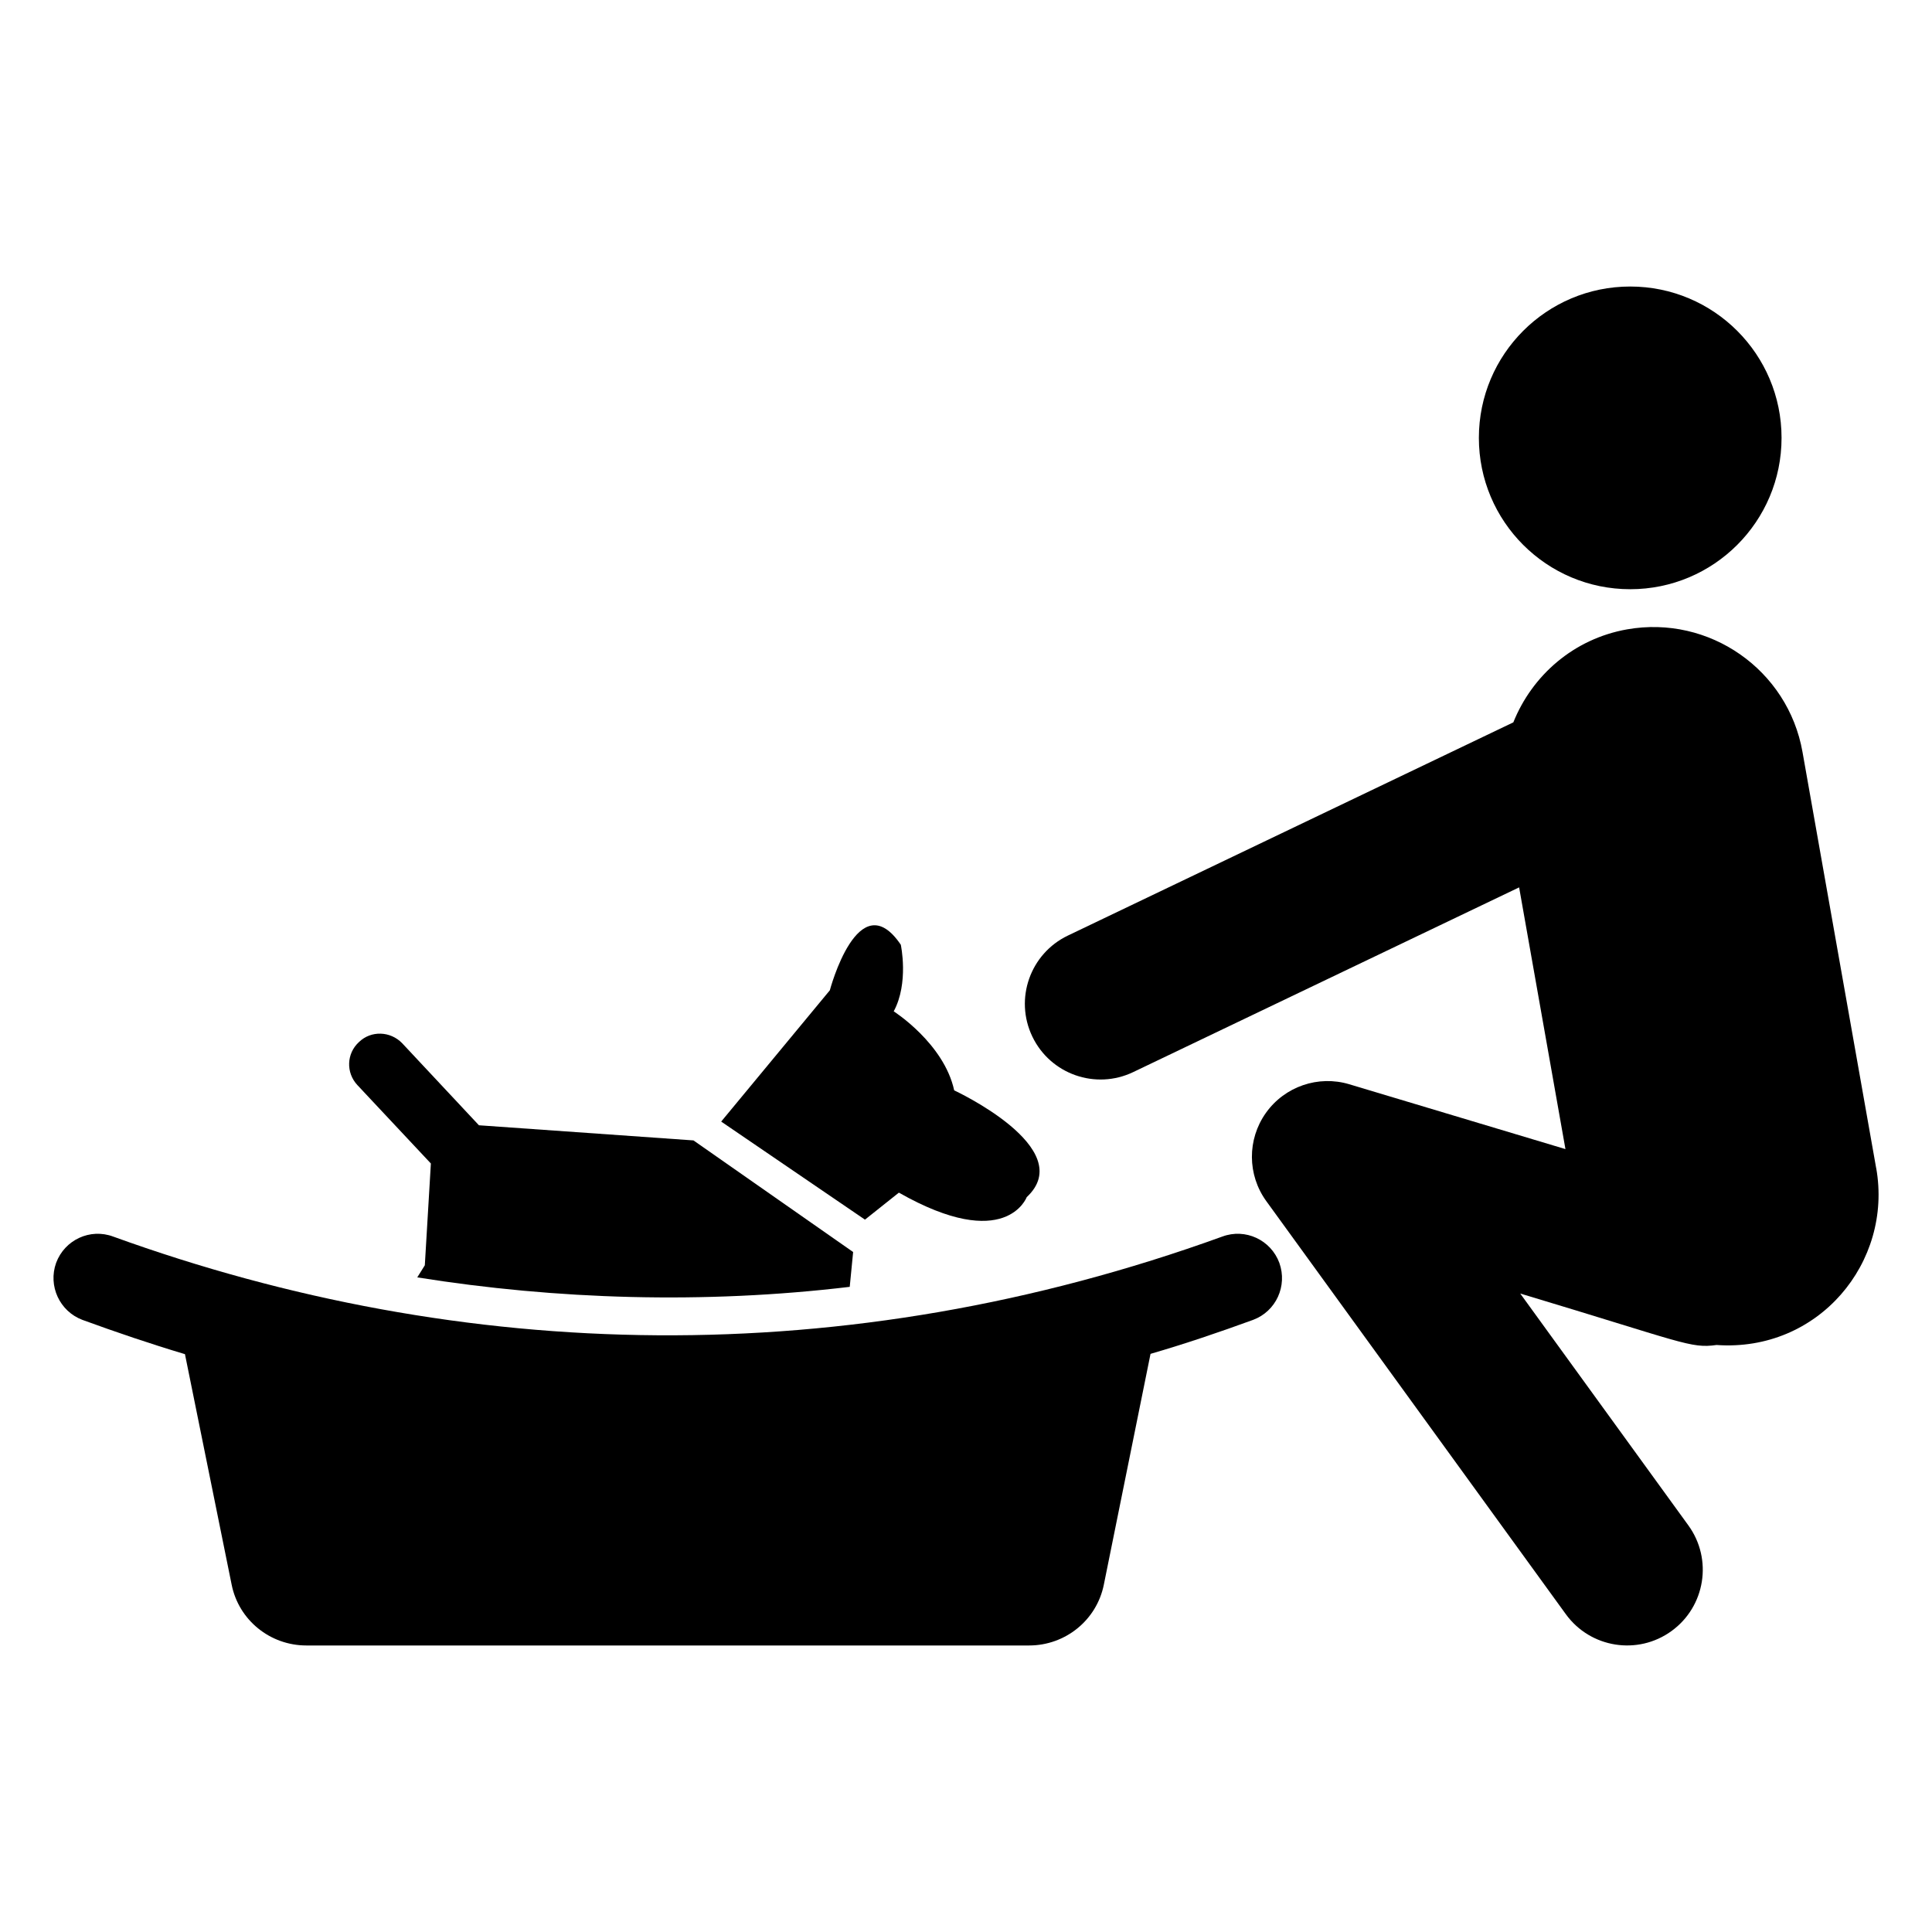
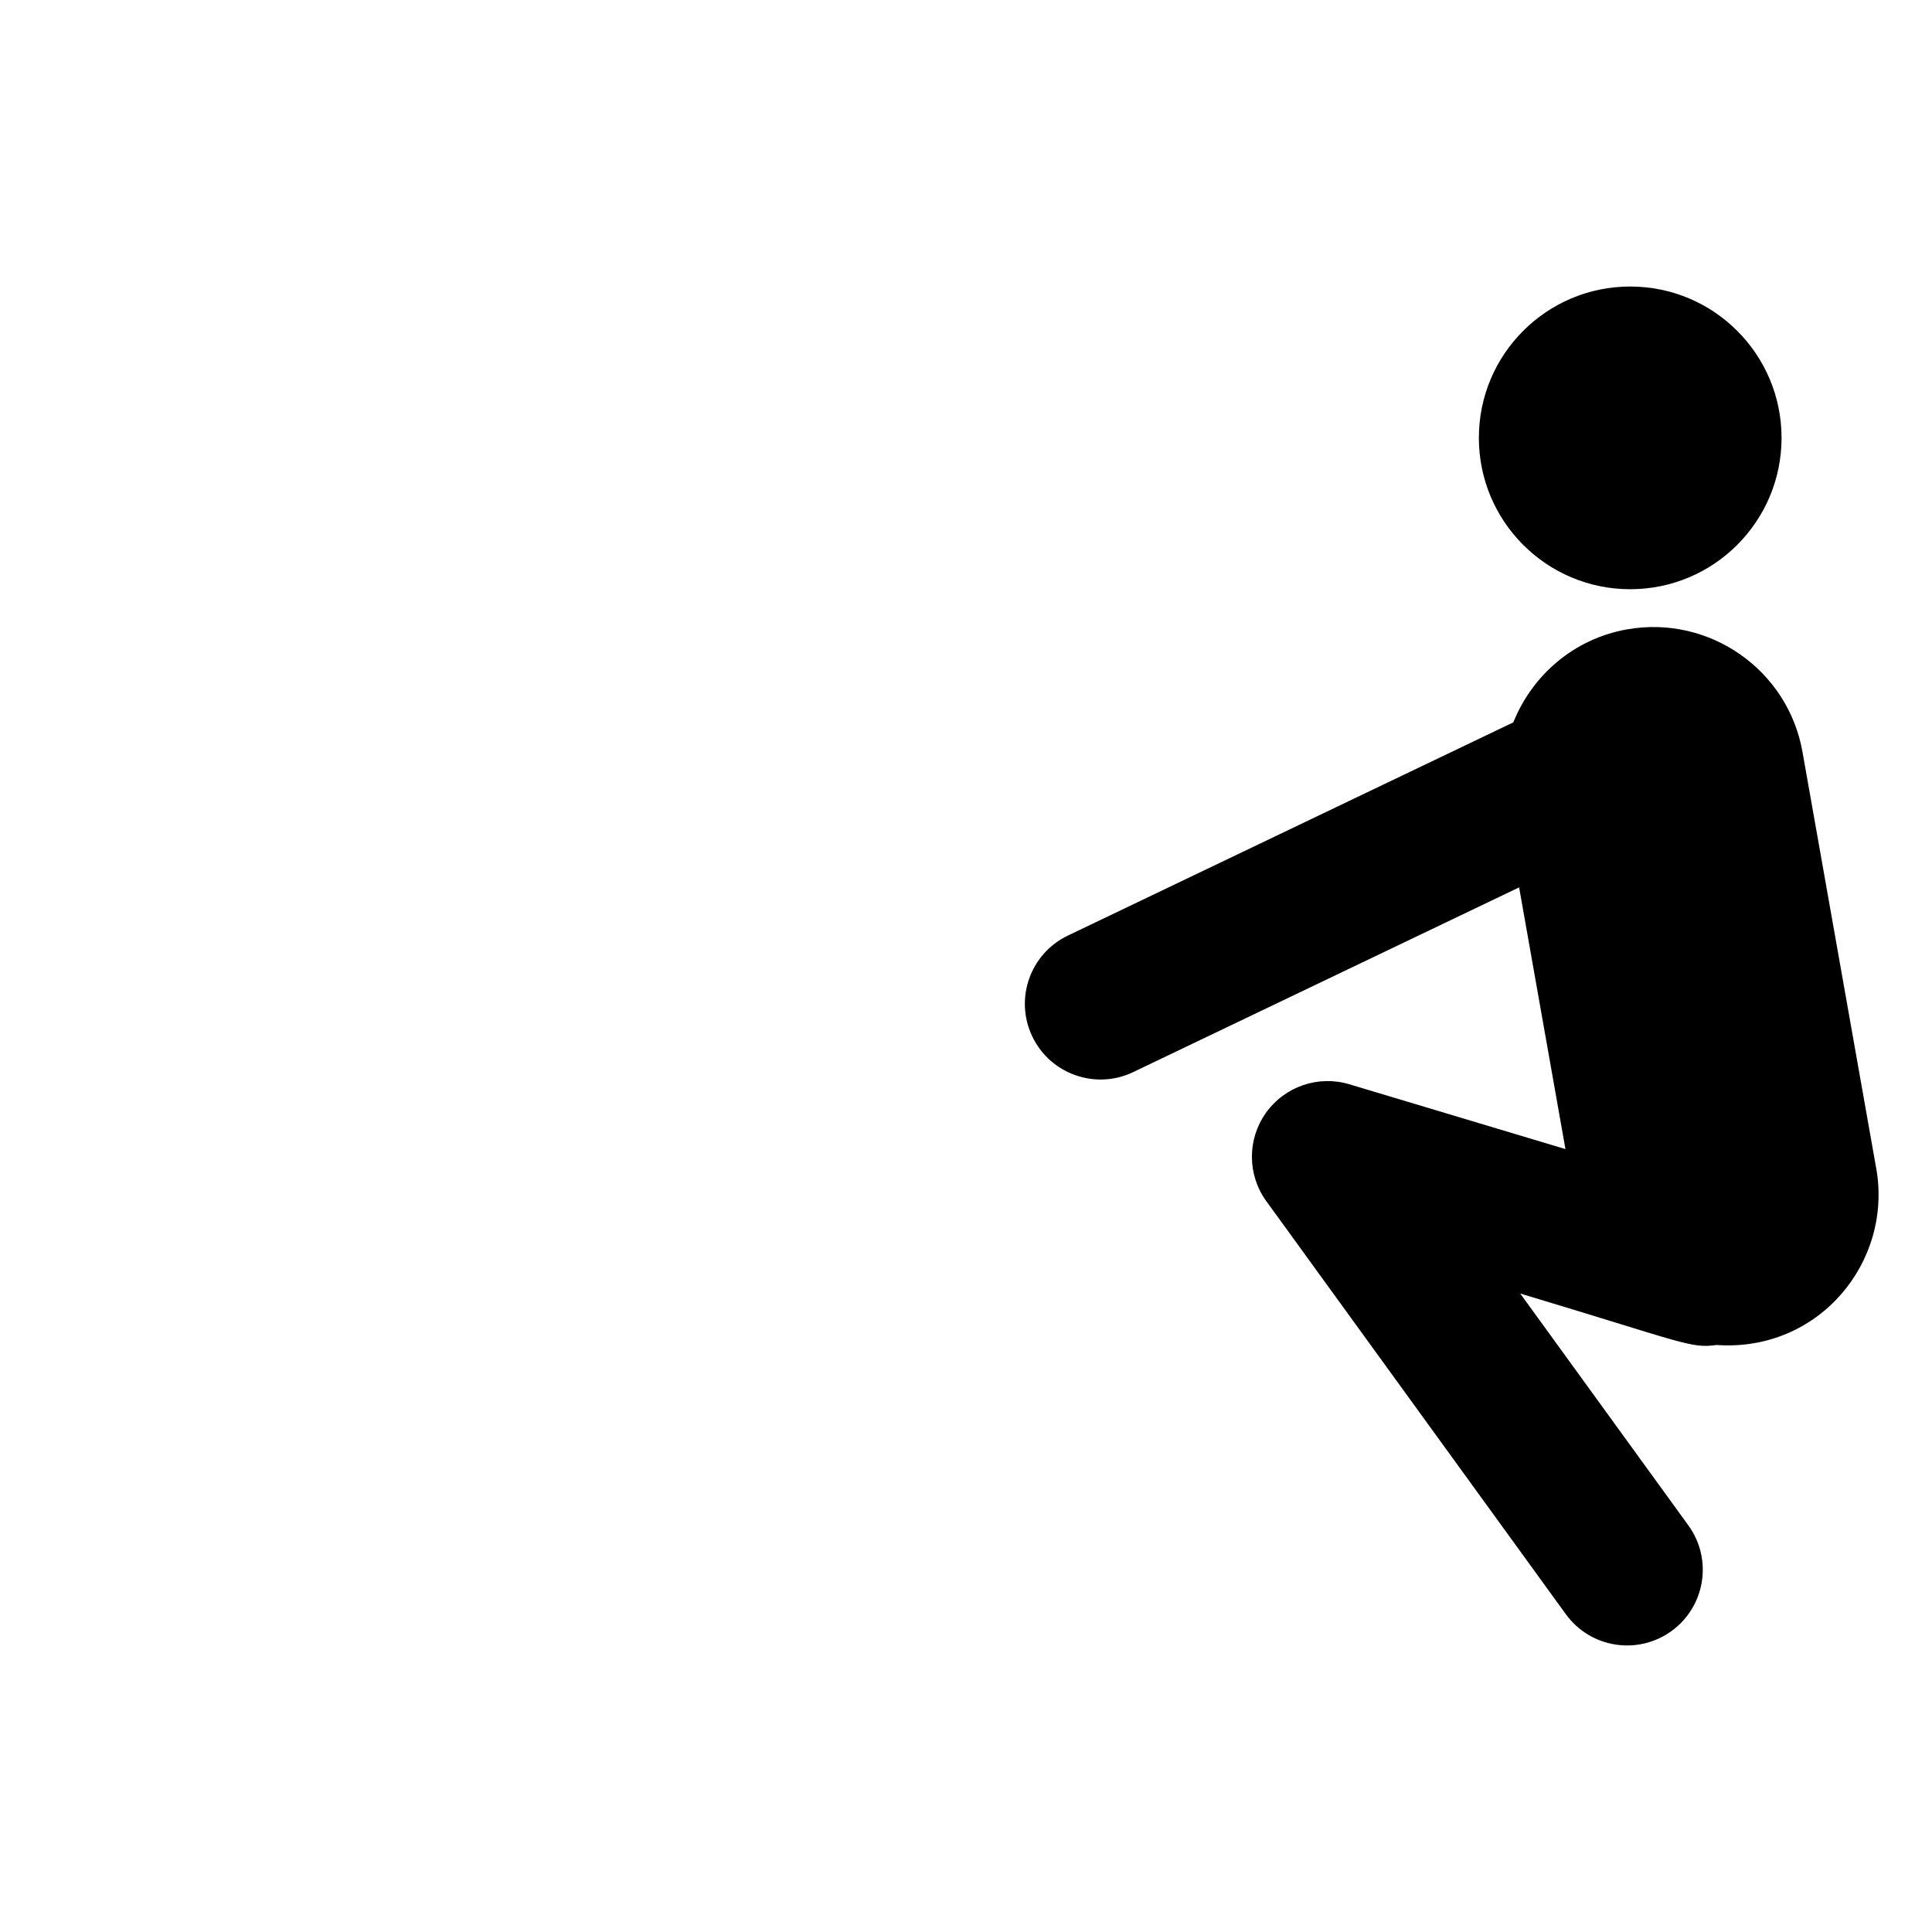
<svg xmlns="http://www.w3.org/2000/svg" fill="#000000" width="800px" height="800px" version="1.1" viewBox="144 144 512 512">
  <g>
    <path d="m641.21 453.59-19.527-110.3c-3.848-21.812-24.715-36.344-46.484-32.504-14.168 2.508-25.164 12.211-30.148 24.645l-118.05 56.504c-9.988 4.781-14.219 16.758-9.43 26.746 4.805 10.031 16.793 14.199 26.742 9.434l102.27-48.949 12.277 69.359-57.281-17.184c-8.207-2.469-17.125 0.578-22.109 7.598-4.977 7.012-4.934 16.418 0.117 23.379l79.375 109.46c6.516 8.98 19.062 10.957 28.004 4.465 8.969-6.504 10.969-19.039 4.465-28.004l-44.555-61.441c43.266 12.977 45.109 14.621 52.016 13.637 27.031 1.922 46.746-21.934 42.328-46.852z" />
    <path d="m616.13 260.04c0 22.152-17.957 40.109-40.109 40.109-22.148 0-40.105-17.957-40.105-40.109s17.957-40.109 40.105-40.109c22.152 0 40.109 17.957 40.109 40.109" />
-     <path d="m370.09 475.8-0.902 9.227c-38.664 4.621-77.762 3.375-114.61-2.508l2.004-3.207 1.605-26.973-19.453-20.758c-3.109-3.309-2.906-8.422 0.402-11.43 3.207-3.109 8.32-2.906 11.43 0.301l20.355 21.758 56.855 4.012z" />
-     <path d="m396.87 432.96c-2.715-12.465-16.027-20.945-16.027-20.945 4.066-7.516 1.879-17.652 1.879-17.652-11.238-16.562-18.805 12.074-18.805 12.074l-28.797 34.793 38.105 25.988 8.988-7.156c28.359 16.113 33.875 1.195 33.875 1.195 13.895-12.938-19.219-28.297-19.219-28.297z" />
-     <path d="m483.04 478.67c-2.269-6.106-9.004-9.238-15.113-6.969-99.977 36.199-201.24 33.566-293.94 0-6.106-2.269-12.84 0.863-15.113 6.969-2.191 6.109 0.938 12.84 6.969 15.113 9.004 3.289 18.008 6.344 27.172 9.082l12.371 61.074c1.879 9.395 10.18 16.129 19.812 16.129h191.52c9.633 0 17.93-6.734 19.812-16.129l12.371-61.152c9.16-2.664 18.168-5.715 27.172-9.004 6.102-2.269 9.156-9.004 6.965-15.113z" />
  </g>
</svg>